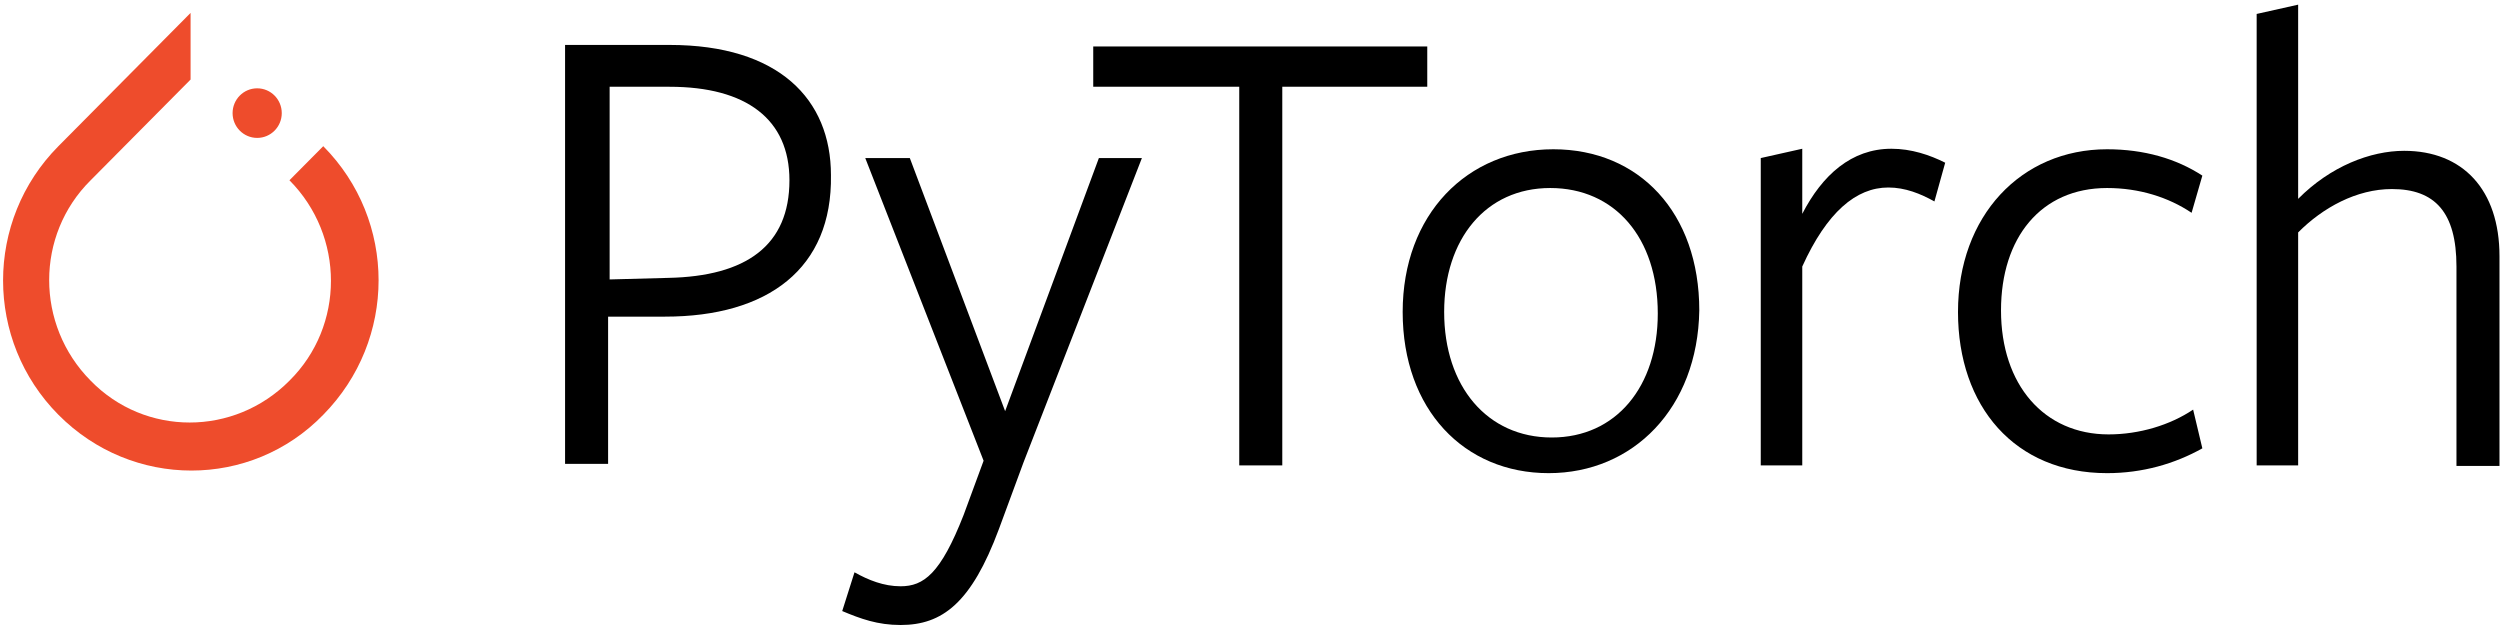
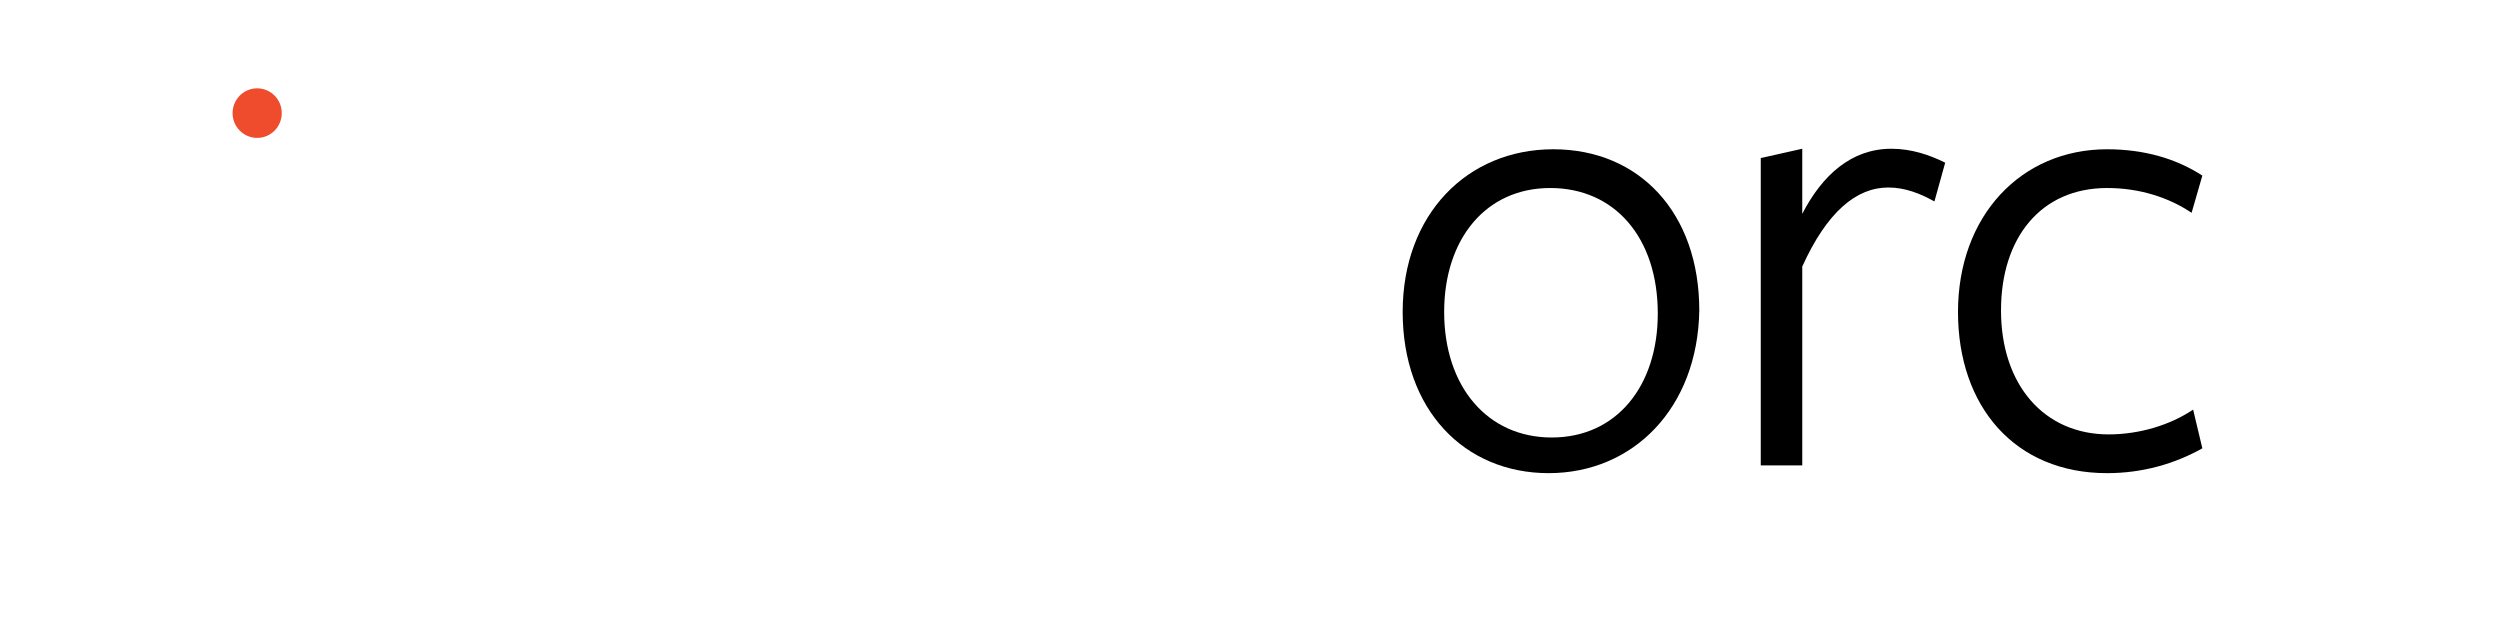
<svg xmlns="http://www.w3.org/2000/svg" width="116" height="29" viewBox="0 0 116 29" fill="none">
  <g clip-path="url(#clip0_1_358)">
-     <path d="M14.999 6.783L13.43 8.364C15.998 10.953 15.998 15.123 13.43 17.664C10.863 20.252 6.727 20.252 4.207 17.664C1.64 15.075 1.64 10.905 4.207 8.364L8.272 4.266L8.843 3.691V0.599L2.71 6.783C-0.713 10.234 -0.713 15.794 2.71 19.245C6.133 22.697 11.648 22.697 14.999 19.245C18.422 15.77 18.422 10.234 14.999 6.783Z" fill="#EE4C2C" />
    <path d="M13.074 5.249C13.074 5.884 12.563 6.399 11.933 6.399C11.303 6.399 10.792 5.884 10.792 5.249C10.792 4.613 11.303 4.098 11.933 4.098C12.563 4.098 13.074 4.613 13.074 5.249Z" fill="#EE4C2C" />
-     <path d="M30.854 14.692H28.216V21.522H26.219V2.085H31.068C36.131 2.085 38.556 4.602 38.556 8.125C38.627 12.463 35.632 14.692 30.854 14.692ZM31.068 4.026C30.854 4.026 28.287 4.026 28.287 4.026V12.966L30.997 12.894C34.634 12.822 36.63 11.384 36.63 8.364C36.63 5.536 34.634 4.026 31.068 4.026Z" fill="black" />
-     <path d="M47.493 21.45L46.352 24.542C45.069 27.993 43.714 29 41.788 29C40.719 29 39.934 28.712 39.079 28.353L39.649 26.555C40.291 26.915 41.004 27.203 41.788 27.203C42.858 27.203 43.643 26.627 44.712 23.895L45.639 21.378L40.148 7.334H42.216L46.638 19.078L50.988 7.334H52.984L47.493 21.45Z" fill="black" />
-     <path d="M59.498 4.026V21.594H57.501V4.026H50.726V2.157H66.225V4.026C66.201 4.026 59.498 4.026 59.498 4.026Z" fill="black" />
    <path d="M71.858 21.954C67.936 21.954 65.084 19.006 65.084 14.476C65.084 9.946 68.079 6.926 72.072 6.926C76.066 6.926 78.847 9.874 78.847 14.404C78.775 18.934 75.78 21.954 71.858 21.954ZM71.93 8.724C68.934 8.724 67.009 11.097 67.009 14.476C67.009 17.927 69.006 20.3 72.001 20.3C74.996 20.3 76.921 17.927 76.921 14.548C76.921 11.025 74.925 8.724 71.93 8.724Z" fill="black" />
    <path d="M83.625 21.594H81.699V7.334L83.625 6.902V9.922C84.552 8.125 85.906 6.902 87.761 6.902C88.688 6.902 89.543 7.19 90.257 7.55L89.757 9.347C89.115 8.988 88.402 8.7 87.618 8.7C86.121 8.7 84.766 9.85 83.625 12.367V21.594Z" fill="black" />
    <path d="M97.768 21.954C93.489 21.954 90.851 18.862 90.851 14.476C90.851 10.018 93.775 6.926 97.768 6.926C99.48 6.926 100.977 7.358 102.189 8.149L101.69 9.874C100.62 9.155 99.266 8.724 97.768 8.724C94.702 8.724 92.847 11.025 92.847 14.404C92.847 17.855 94.844 20.156 97.839 20.156C99.266 20.156 100.692 19.725 101.761 19.006L102.189 20.803C100.906 21.522 99.408 21.954 97.768 21.954Z" fill="black" />
-     <path d="M113.98 21.594V12.367C113.98 9.85 112.981 8.772 110.984 8.772C109.344 8.772 107.775 9.635 106.634 10.785V21.594H104.709V0.647L106.634 0.216V9.227C108.132 7.717 109.986 6.998 111.555 6.998C114.265 6.998 115.976 8.796 115.976 11.888V21.618H113.98V21.594Z" fill="black" />
  </g>
  <defs>
    <clipPath id="clip0_1_358">
      <rect width="116" height="29" fill="white" />
    </clipPath>
  </defs>
</svg>